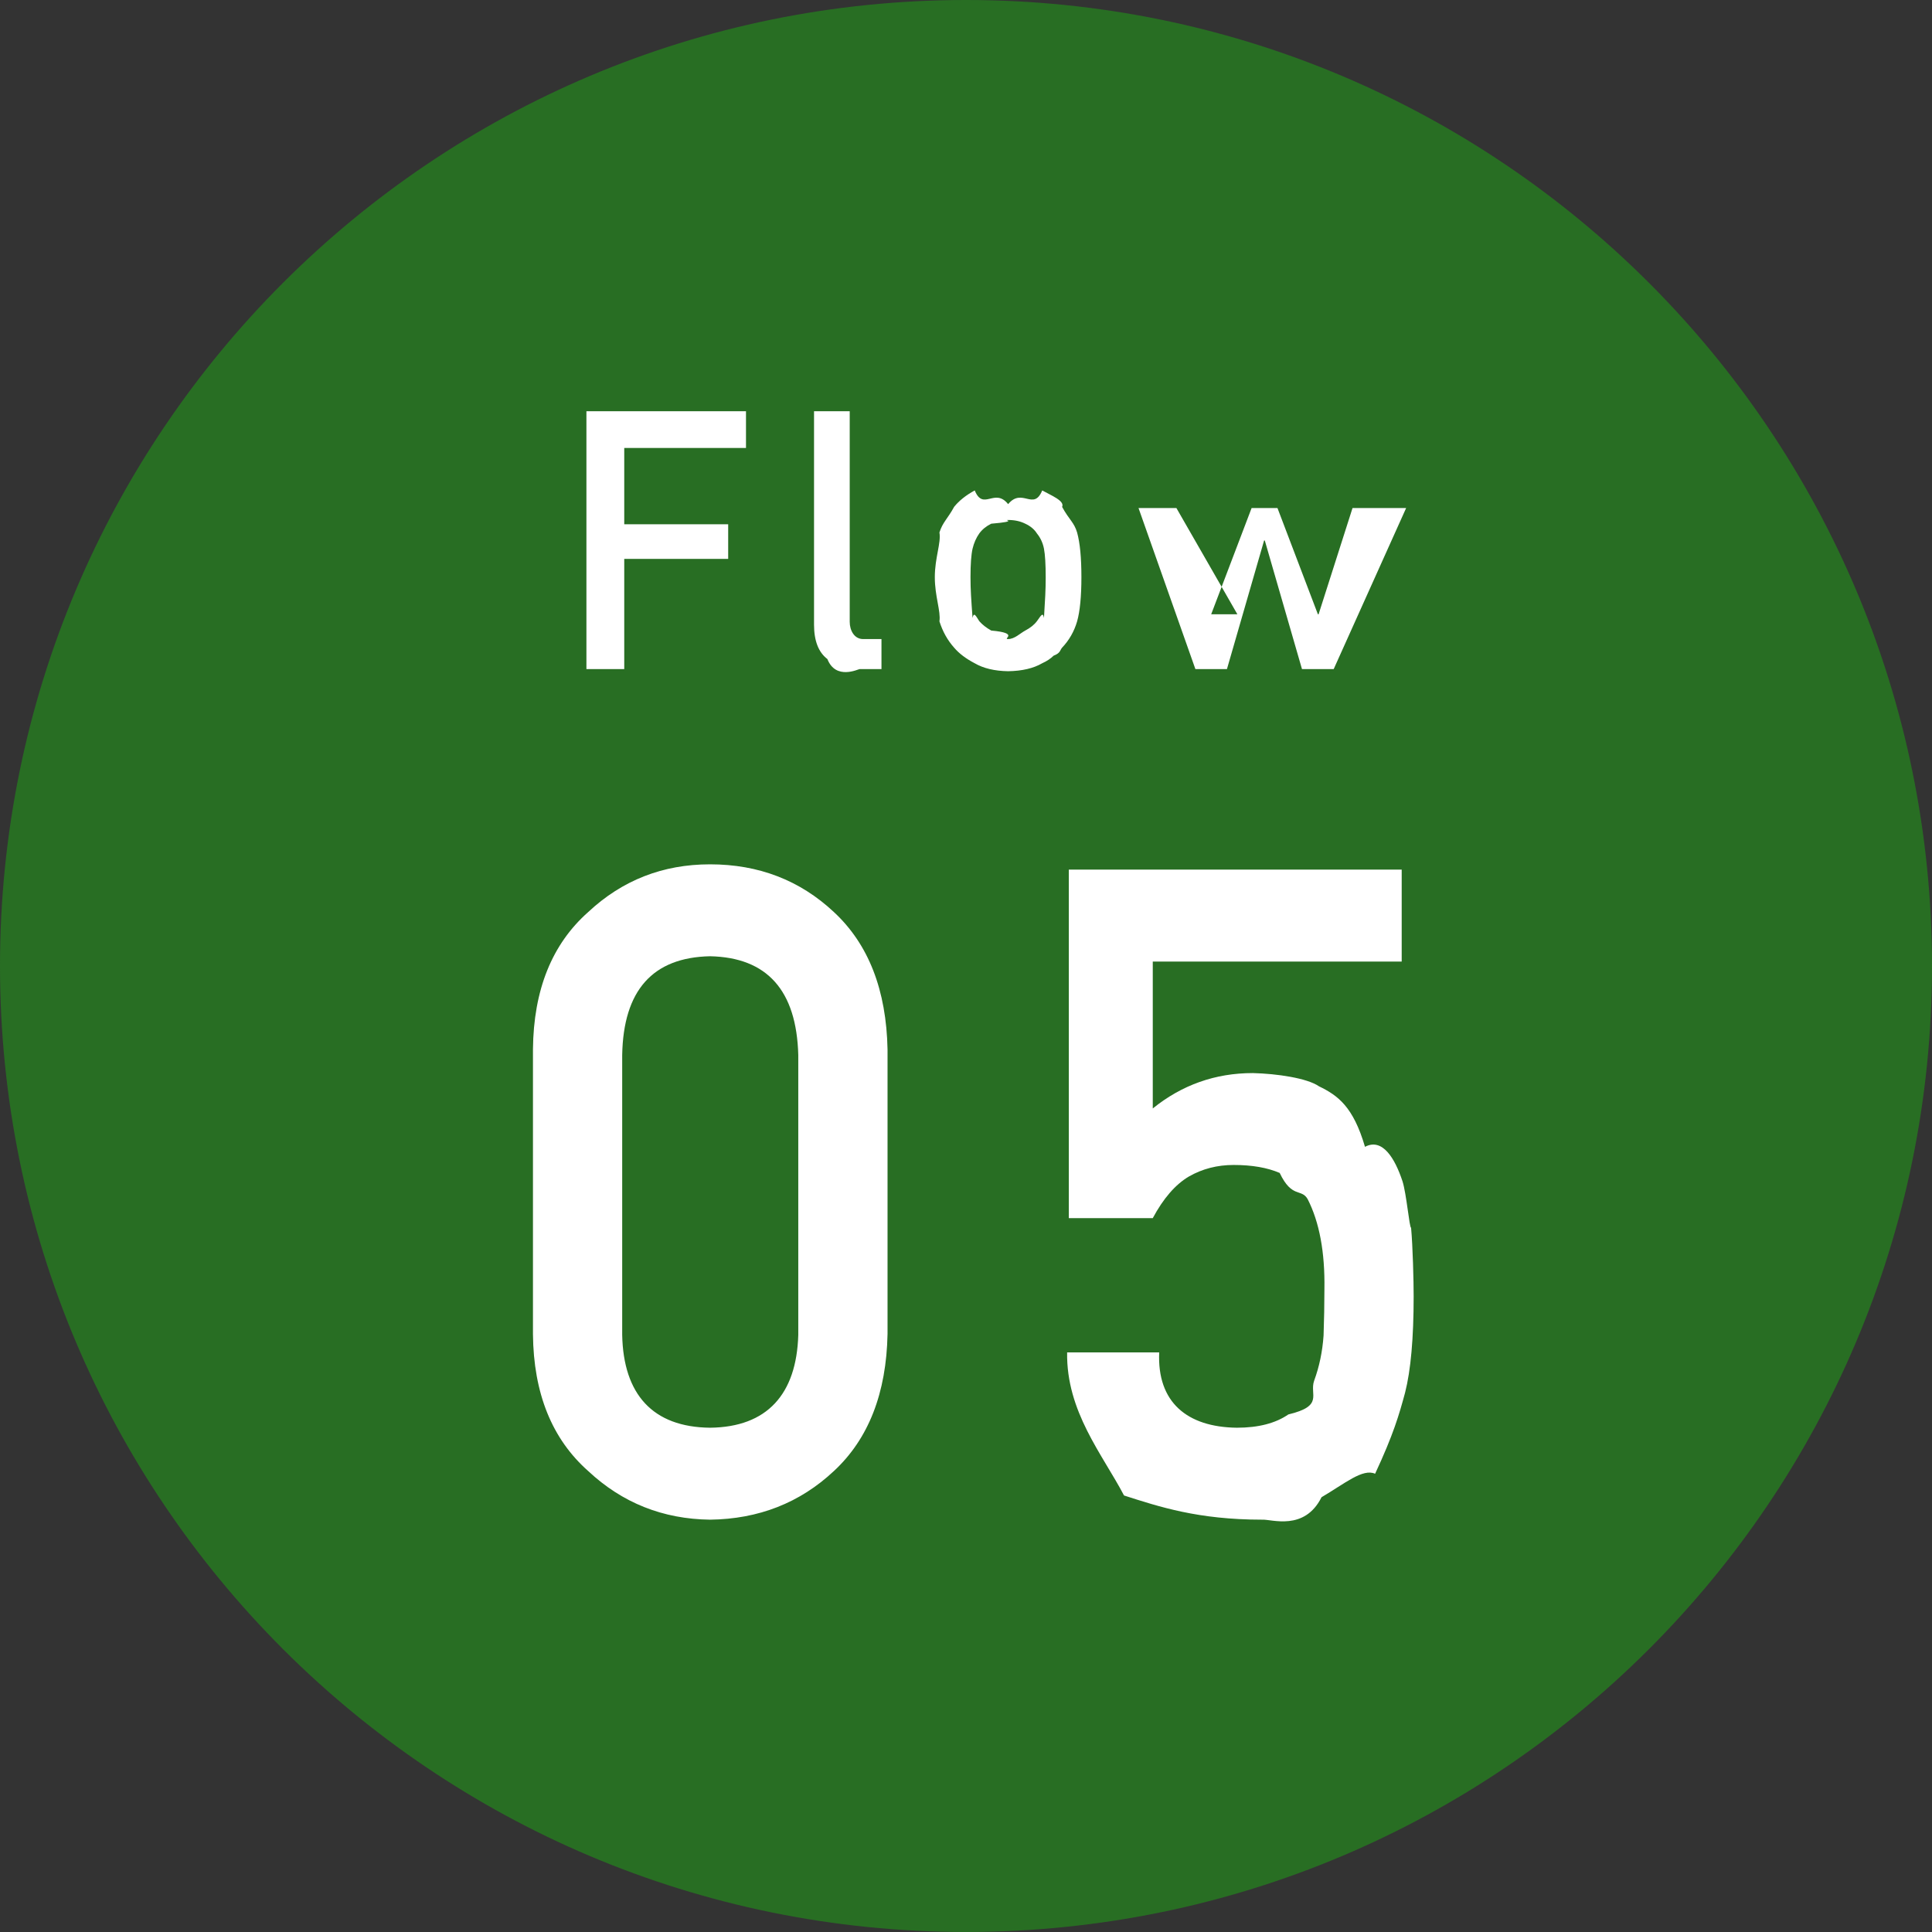
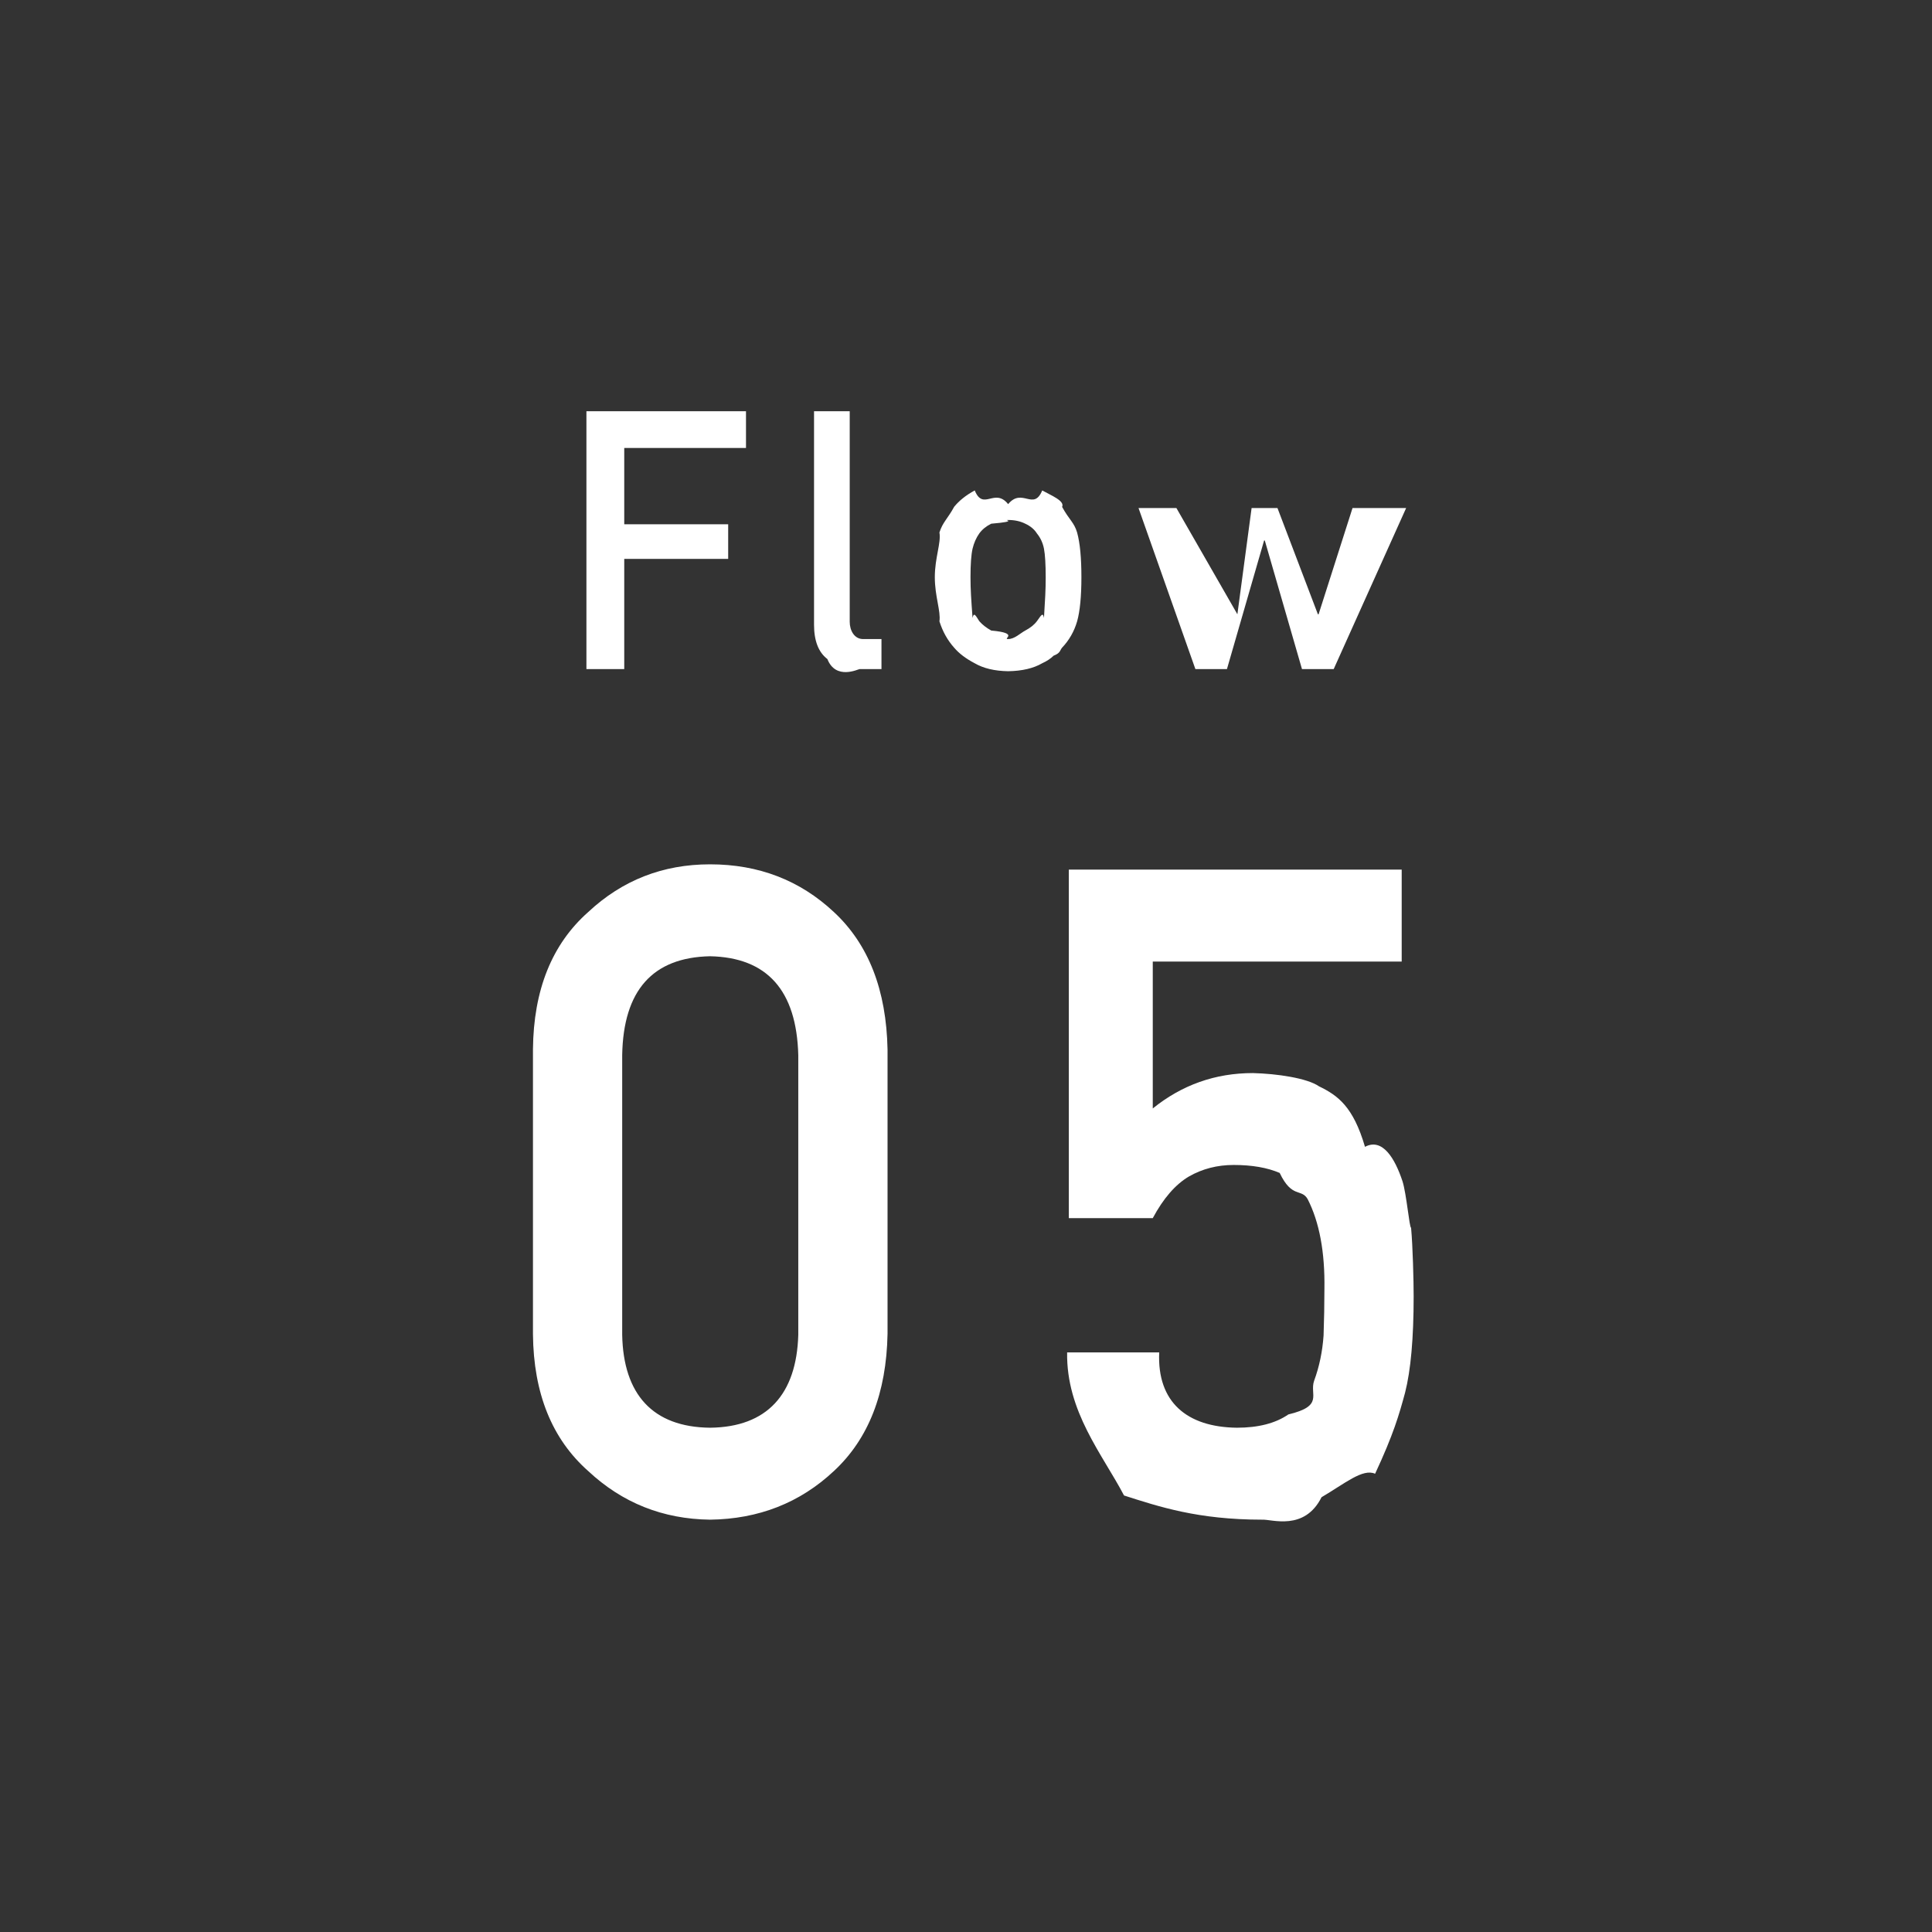
<svg xmlns="http://www.w3.org/2000/svg" width="64px" height="64px">
  <rect width="100%" height="100%" fill="#333333" stroke="none" />
-   <path fill-rule="evenodd" stroke="rgb(0, 0, 1)" stroke-width="0px" stroke-linecap="butt" stroke-linejoin="miter" fill="rgb(40, 110, 35)" d="M31.999,0.0 C49.673,0.0 64.0,14.326 64.0,31.999 C64.0,49.673 49.673,63.999 31.999,63.999 C14.326,63.999 0.0,49.673 0.0,31.999 C0.0,14.326 14.326,0.0 31.999,0.0 Z" />
-   <path fill-rule="evenodd" fill="rgb(255, 255, 255)" d="M46.545,46.134 C46.347,46.867 46.16,47.516 45.552,48.82 C45.145,48.636 44.554,49.141 43.778,49.597 C43.21,50.73 42.122,50.321 41.81,50.341 C39.681,50.341 38.398,49.912 37.235,49.54 C36.52,48.177 35.319,46.759 35.35,44.800 L38.4,44.800 C38.327,46.444 39.316,47.276 40.974,47.295 C41.685,47.295 42.253,47.148 42.679,46.855 C43.87,46.571 43.371,46.199 43.532,45.739 C43.702,45.279 43.807,44.780 43.845,44.242 C43.863,43.714 43.873,43.200 43.873,42.701 C43.892,41.478 43.707,40.485 43.317,39.721 C43.108,39.359 42.799,39.71 42.391,38.855 C41.982,38.679 41.474,38.591 40.866,38.591 C40.324,38.591 39.830,38.718 39.384,38.973 C38.937,39.237 38.538,39.697 38.187,40.352 L35.406,40.352 L35.406,28.807 L46.433,28.807 L46.433,31.853 L38.187,31.853 L38.187,36.719 C39.154,35.938 40.260,35.547 41.502,35.547 C42.299,35.567 43.30,35.713 43.694,35.986 C44.320,36.289 44.828,36.660 45.217,37.99 C45.792,37.685 46.207,38.364 46.461,39.135 C46.593,39.555 46.688,40.67 46.744,40.672 C46.801,41.287 46.829,42.44 46.829,42.942 C46.829,44.328 46.734,45.392 46.545,46.134 ZM43.130,22.165 L41.898,17.904 L41.875,17.904 L40.644,22.165 L39.599,22.165 L37.715,16.83 L38.970,16.83 L40.99,20.349 L40.122,20.349 L41.461,16.83 L42.318,16.83 L43.657,20.349 L43.680,20.349 L44.804,16.83 L46.58,16.83 L44.180,22.165 L43.130,22.165 ZM35.182,21.456 C35.106,21.546 35.13,21.634 34.904,21.719 C34.805,21.817 34.679,21.901 34.524,21.971 C34.236,22.139 33.860,22.227 33.395,22.235 C32.945,22.227 32.576,22.139 32.288,21.971 C31.997,21.819 31.770,21.647 31.608,21.456 C31.388,21.210 31.226,20.919 31.120,20.583 C31.17,20.247 30.967,19.759 30.967,19.118 C30.967,18.476 31.18,17.983 31.120,17.639 C31.226,17.302 31.388,17.19 31.608,16.788 C31.771,16.586 31.998,16.405 32.289,16.246 C32.576,16.94 32.945,16.14 33.396,16.7 C33.861,16.14 34.237,16.94 34.525,16.247 C34.809,16.407 35.28,16.589 35.184,16.792 C35.417,17.22 35.583,17.305 35.681,17.641 C35.776,17.985 35.823,18.477 35.823,19.118 C35.823,19.759 35.775,20.247 35.681,20.583 C35.583,20.919 35.416,21.210 35.182,21.456 ZM34.583,18.177 C34.545,17.985 34.468,17.817 34.350,17.672 C34.263,17.534 34.134,17.427 33.963,17.348 C33.800,17.266 33.611,17.225 33.395,17.225 C33.194,17.225 33.8,17.266 32.837,17.348 C32.674,17.427 32.541,17.534 32.439,17.672 C32.337,17.817 32.263,17.985 32.217,18.177 C32.172,18.377 32.149,18.691 32.149,19.118 C32.149,19.541 32.172,19.851 32.217,20.47 C32.263,20.247 32.337,20.423 32.439,20.576 C32.541,20.694 32.674,20.797 32.837,20.888 C33.8,20.974 33.194,21.17 33.395,21.17 C33.611,21.17 33.800,20.974 33.963,20.888 C34.134,20.797 34.263,20.694 34.350,20.576 C34.468,20.423 34.545,20.247 34.583,20.47 C34.621,19.851 34.640,19.545 34.640,19.130 C34.640,18.695 34.621,18.377 34.583,18.177 ZM27.625,48.729 C26.499,49.784 25.130,50.321 23.521,50.341 C21.958,50.321 20.614,49.785 19.487,48.732 C18.285,47.669 17.674,46.158 17.655,44.198 L17.655,34.760 C17.674,32.790 18.285,31.274 19.487,30.211 C20.614,29.158 21.958,28.632 23.521,28.632 C25.130,28.632 26.499,29.159 27.625,30.214 C28.771,31.278 29.363,32.797 29.401,34.769 L29.401,44.188 C29.363,46.151 28.771,47.665 27.625,48.729 ZM26.444,34.950 C26.387,32.808 25.413,31.716 23.521,31.677 C21.619,31.716 20.649,32.808 20.611,34.950 L20.611,44.22 C20.649,46.185 21.619,47.276 23.521,47.295 C25.413,47.276 26.387,46.185 26.444,44.22 L26.444,34.950 ZM27.408,21.832 C27.113,21.607 26.966,21.227 26.966,20.694 L26.966,13.622 L28.148,13.622 L28.148,20.601 C28.148,20.878 28.296,21.17 28.592,21.17 L29.2,21.17 L29.2,22.165 L28.474,22.165 C28.43,22.165 27.688,22.54 27.408,21.832 ZM20.679,17.367 L24.122,17.367 L24.122,18.514 L20.679,18.514 L20.679,22.165 L19.426,22.165 L19.426,13.622 L24.712,13.622 L24.712,14.840 L20.679,14.840 L20.679,17.367 Z" />
+   <path fill-rule="evenodd" fill="rgb(255, 255, 255)" d="M46.545,46.134 C46.347,46.867 46.16,47.516 45.552,48.82 C45.145,48.636 44.554,49.141 43.778,49.597 C43.21,50.73 42.122,50.321 41.81,50.341 C39.681,50.341 38.398,49.912 37.235,49.54 C36.52,48.177 35.319,46.759 35.35,44.800 L38.4,44.800 C38.327,46.444 39.316,47.276 40.974,47.295 C41.685,47.295 42.253,47.148 42.679,46.855 C43.87,46.571 43.371,46.199 43.532,45.739 C43.702,45.279 43.807,44.780 43.845,44.242 C43.863,43.714 43.873,43.200 43.873,42.701 C43.892,41.478 43.707,40.485 43.317,39.721 C43.108,39.359 42.799,39.71 42.391,38.855 C41.982,38.679 41.474,38.591 40.866,38.591 C40.324,38.591 39.830,38.718 39.384,38.973 C38.937,39.237 38.538,39.697 38.187,40.352 L35.406,40.352 L35.406,28.807 L46.433,28.807 L46.433,31.853 L38.187,31.853 L38.187,36.719 C39.154,35.938 40.260,35.547 41.502,35.547 C42.299,35.567 43.30,35.713 43.694,35.986 C44.320,36.289 44.828,36.660 45.217,37.99 C45.792,37.685 46.207,38.364 46.461,39.135 C46.593,39.555 46.688,40.67 46.744,40.672 C46.801,41.287 46.829,42.44 46.829,42.942 C46.829,44.328 46.734,45.392 46.545,46.134 ZM43.130,22.165 L41.898,17.904 L41.875,17.904 L40.644,22.165 L39.599,22.165 L37.715,16.83 L38.970,16.83 L40.99,20.349 L41.461,16.83 L42.318,16.83 L43.657,20.349 L43.680,20.349 L44.804,16.83 L46.58,16.83 L44.180,22.165 L43.130,22.165 ZM35.182,21.456 C35.106,21.546 35.13,21.634 34.904,21.719 C34.805,21.817 34.679,21.901 34.524,21.971 C34.236,22.139 33.860,22.227 33.395,22.235 C32.945,22.227 32.576,22.139 32.288,21.971 C31.997,21.819 31.770,21.647 31.608,21.456 C31.388,21.210 31.226,20.919 31.120,20.583 C31.17,20.247 30.967,19.759 30.967,19.118 C30.967,18.476 31.18,17.983 31.120,17.639 C31.226,17.302 31.388,17.19 31.608,16.788 C31.771,16.586 31.998,16.405 32.289,16.246 C32.576,16.94 32.945,16.14 33.396,16.7 C33.861,16.14 34.237,16.94 34.525,16.247 C34.809,16.407 35.28,16.589 35.184,16.792 C35.417,17.22 35.583,17.305 35.681,17.641 C35.776,17.985 35.823,18.477 35.823,19.118 C35.823,19.759 35.775,20.247 35.681,20.583 C35.583,20.919 35.416,21.210 35.182,21.456 ZM34.583,18.177 C34.545,17.985 34.468,17.817 34.350,17.672 C34.263,17.534 34.134,17.427 33.963,17.348 C33.800,17.266 33.611,17.225 33.395,17.225 C33.194,17.225 33.8,17.266 32.837,17.348 C32.674,17.427 32.541,17.534 32.439,17.672 C32.337,17.817 32.263,17.985 32.217,18.177 C32.172,18.377 32.149,18.691 32.149,19.118 C32.149,19.541 32.172,19.851 32.217,20.47 C32.263,20.247 32.337,20.423 32.439,20.576 C32.541,20.694 32.674,20.797 32.837,20.888 C33.8,20.974 33.194,21.17 33.395,21.17 C33.611,21.17 33.800,20.974 33.963,20.888 C34.134,20.797 34.263,20.694 34.350,20.576 C34.468,20.423 34.545,20.247 34.583,20.47 C34.621,19.851 34.640,19.545 34.640,19.130 C34.640,18.695 34.621,18.377 34.583,18.177 ZM27.625,48.729 C26.499,49.784 25.130,50.321 23.521,50.341 C21.958,50.321 20.614,49.785 19.487,48.732 C18.285,47.669 17.674,46.158 17.655,44.198 L17.655,34.760 C17.674,32.790 18.285,31.274 19.487,30.211 C20.614,29.158 21.958,28.632 23.521,28.632 C25.130,28.632 26.499,29.159 27.625,30.214 C28.771,31.278 29.363,32.797 29.401,34.769 L29.401,44.188 C29.363,46.151 28.771,47.665 27.625,48.729 ZM26.444,34.950 C26.387,32.808 25.413,31.716 23.521,31.677 C21.619,31.716 20.649,32.808 20.611,34.950 L20.611,44.22 C20.649,46.185 21.619,47.276 23.521,47.295 C25.413,47.276 26.387,46.185 26.444,44.22 L26.444,34.950 ZM27.408,21.832 C27.113,21.607 26.966,21.227 26.966,20.694 L26.966,13.622 L28.148,13.622 L28.148,20.601 C28.148,20.878 28.296,21.17 28.592,21.17 L29.2,21.17 L29.2,22.165 L28.474,22.165 C28.43,22.165 27.688,22.54 27.408,21.832 ZM20.679,17.367 L24.122,17.367 L24.122,18.514 L20.679,18.514 L20.679,22.165 L19.426,22.165 L19.426,13.622 L24.712,13.622 L24.712,14.840 L20.679,14.840 L20.679,17.367 Z" />
</svg>